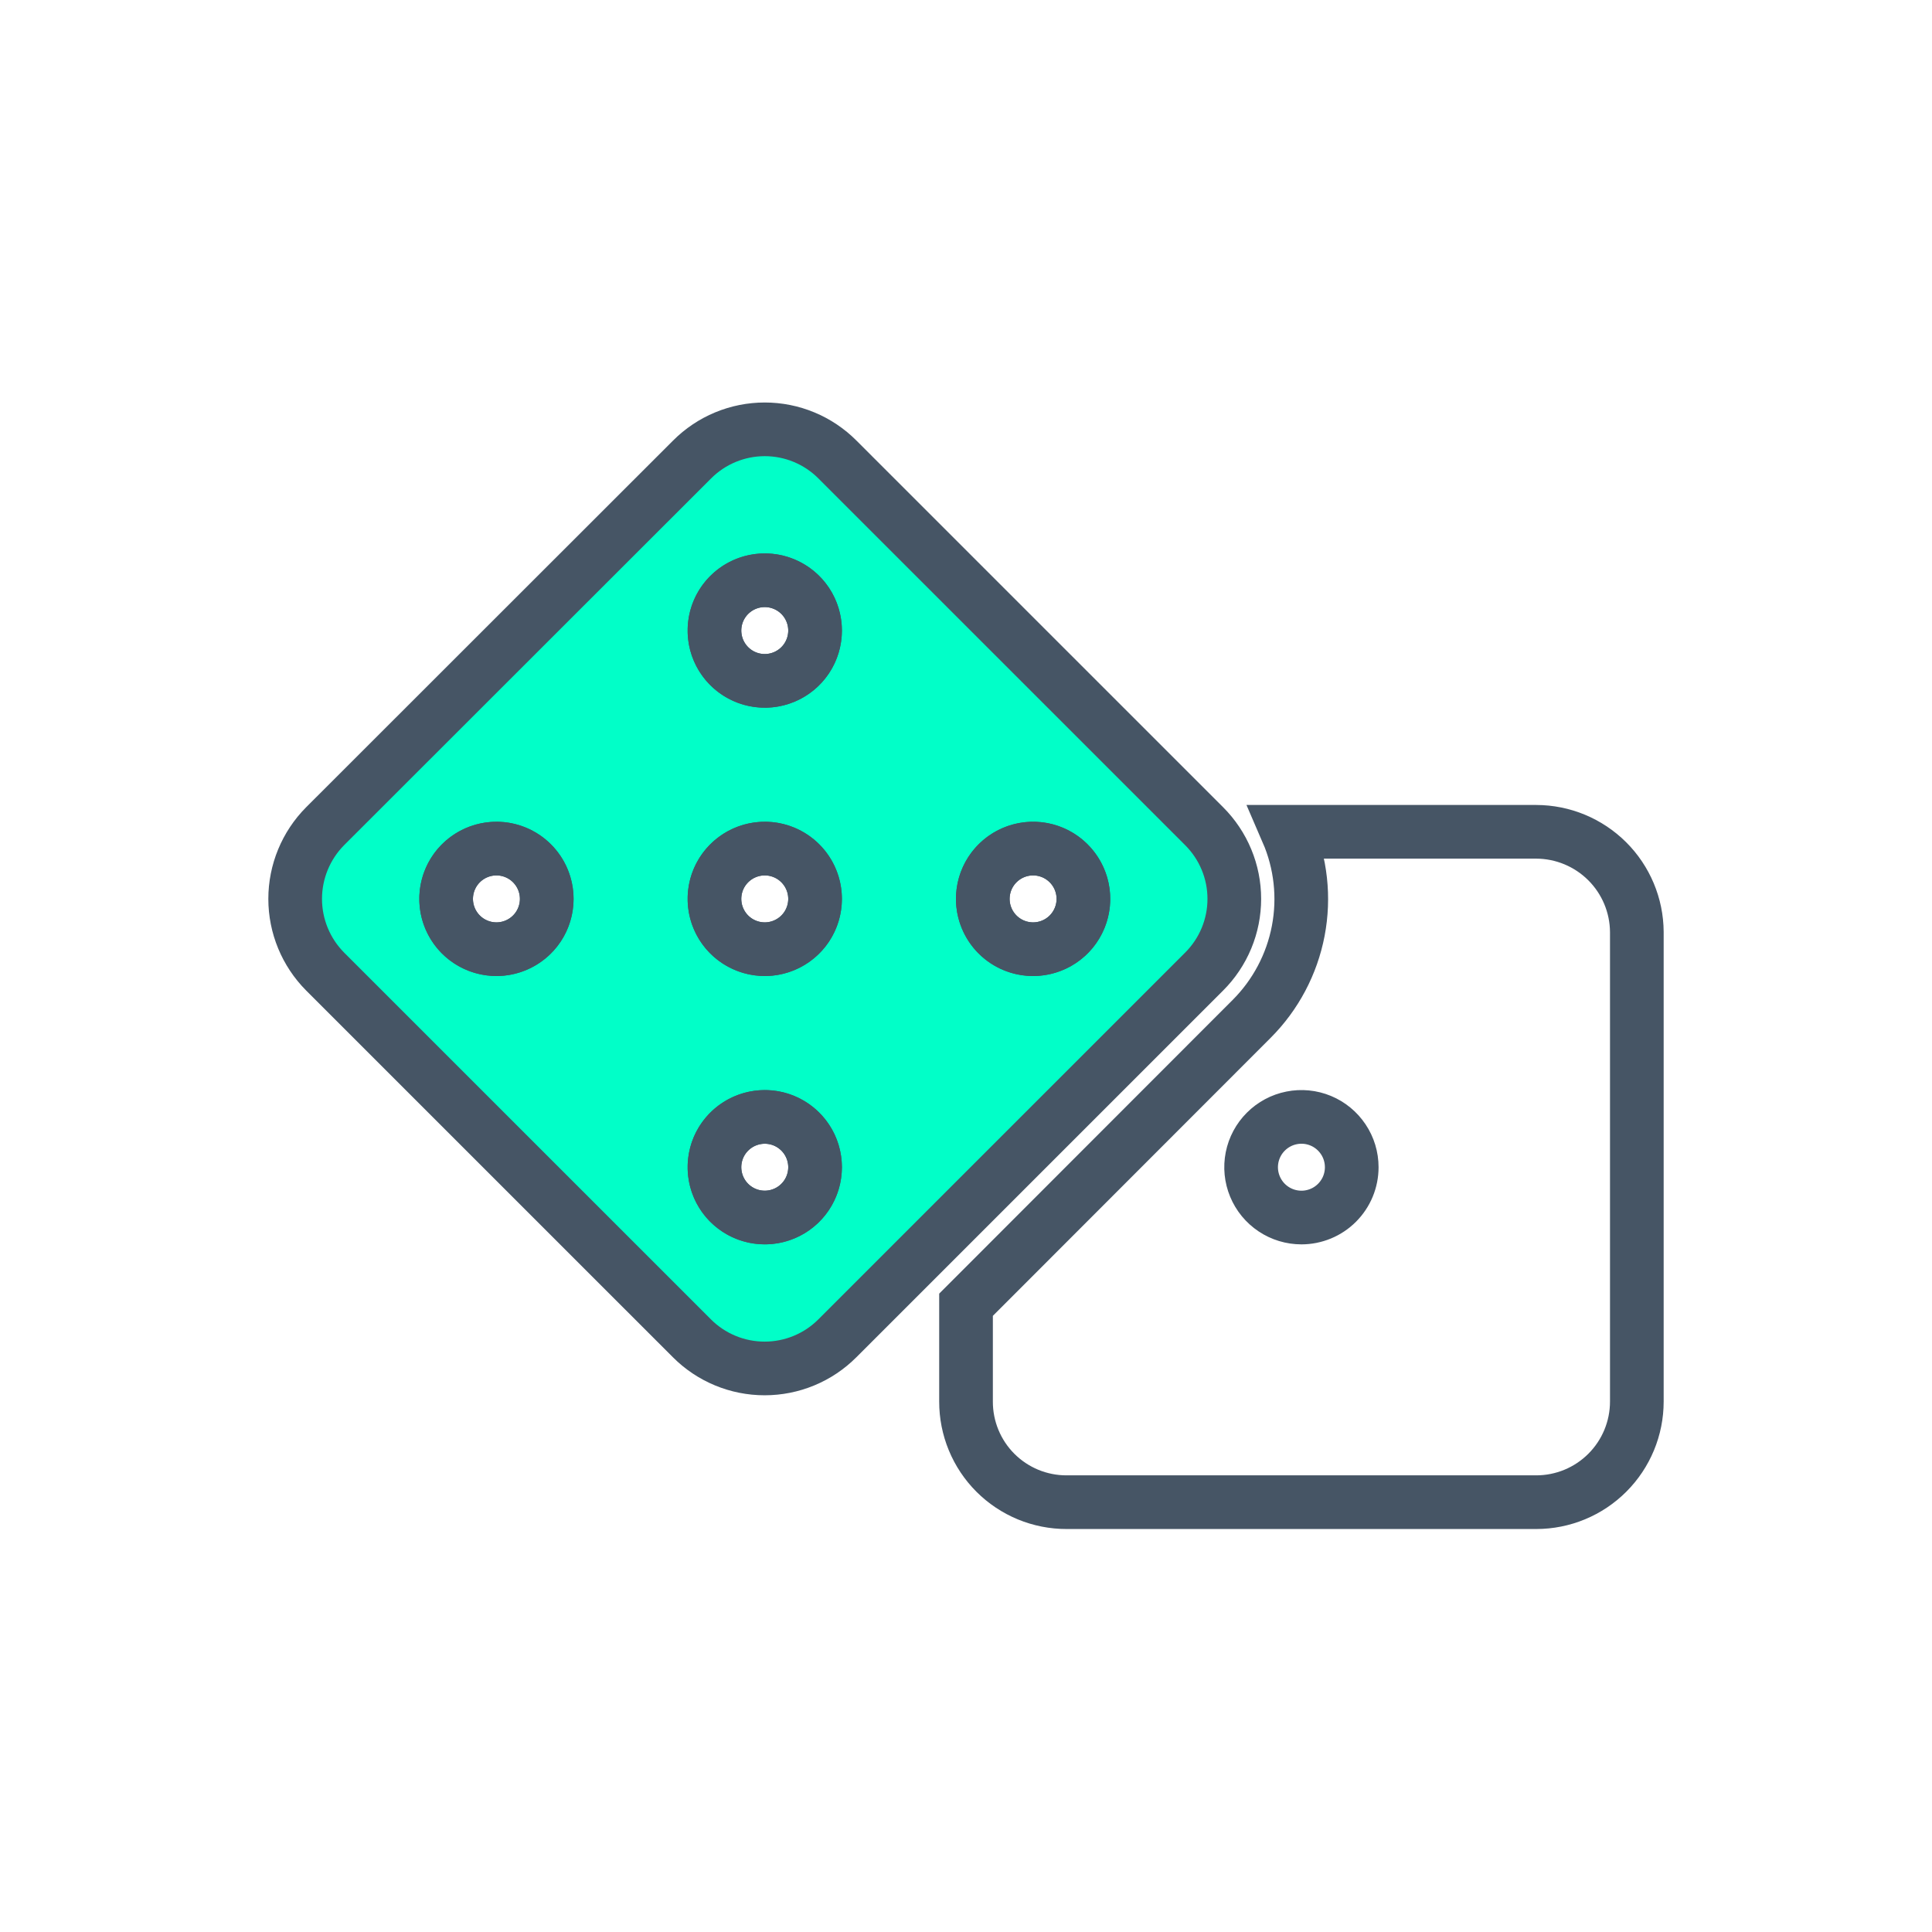
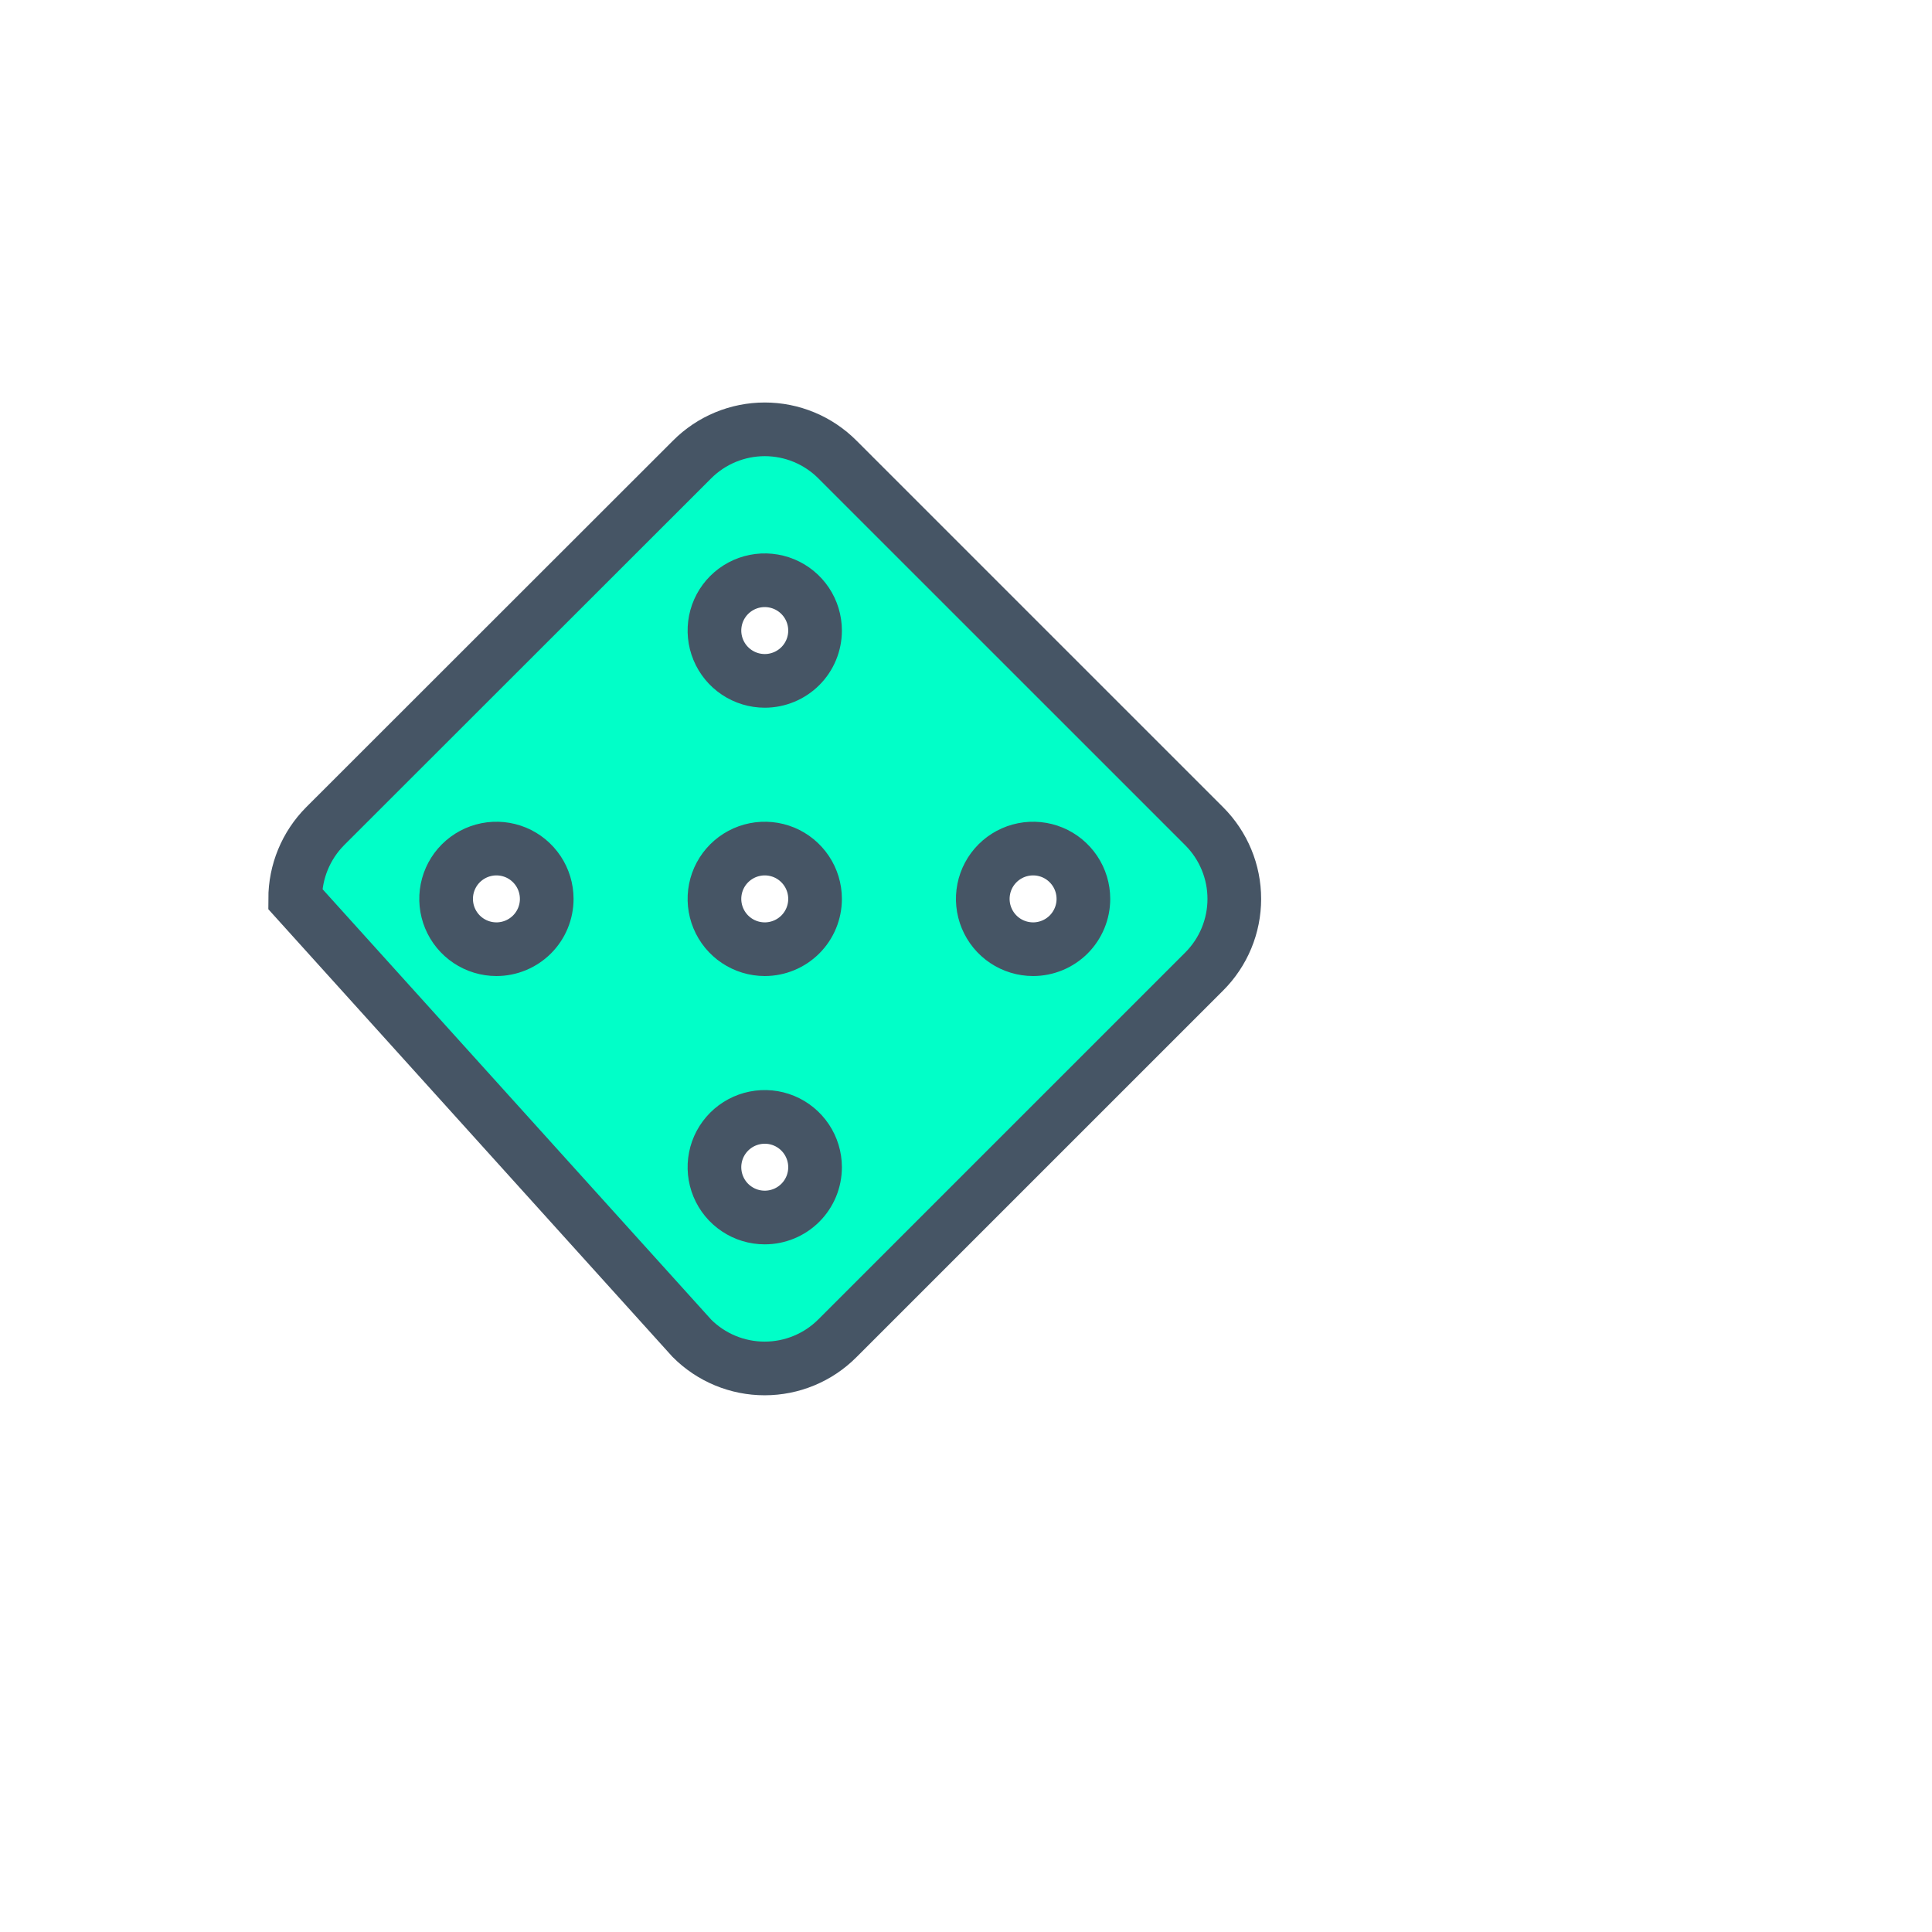
<svg xmlns="http://www.w3.org/2000/svg" width="72" height="72" viewBox="0 0 72 72" fill="none">
-   <path d="M44.875 30.79L31.208 17.124C30.853 16.768 30.431 16.485 29.966 16.292C29.502 16.099 29.003 16 28.5 16C27.997 16 27.499 16.099 27.034 16.292C26.569 16.485 26.147 16.768 25.792 17.124L12.117 30.79C11.402 31.51 11 32.484 11 33.499C11 34.514 11.402 35.487 12.117 36.207L25.784 49.873C26.14 50.23 26.562 50.513 27.028 50.706C27.493 50.899 27.992 50.998 28.496 50.998C29 50.998 29.499 50.899 29.964 50.706C30.43 50.513 30.852 50.23 31.208 49.873L44.875 36.207C45.231 35.852 45.514 35.429 45.707 34.965C45.9 34.5 45.999 34.002 45.999 33.499C45.999 32.995 45.9 32.497 45.707 32.033C45.514 31.568 45.231 31.146 44.875 30.79ZM18.5 35.374C18.13 35.374 17.767 35.264 17.459 35.058C17.15 34.852 16.91 34.559 16.768 34.216C16.626 33.874 16.589 33.497 16.661 33.133C16.734 32.769 16.912 32.435 17.174 32.173C17.437 31.911 17.771 31.732 18.134 31.66C18.498 31.587 18.875 31.625 19.218 31.766C19.56 31.908 19.853 32.149 20.059 32.457C20.265 32.765 20.375 33.128 20.375 33.499C20.375 33.996 20.178 34.473 19.826 34.825C19.474 35.176 18.998 35.374 18.5 35.374V35.374ZM28.5 45.373C28.129 45.373 27.767 45.264 27.459 45.057C27.15 44.852 26.91 44.559 26.768 44.216C26.626 43.873 26.589 43.496 26.661 43.133C26.733 42.769 26.912 42.435 27.174 42.173C27.437 41.91 27.771 41.732 28.134 41.66C28.498 41.587 28.875 41.624 29.218 41.766C29.56 41.908 29.853 42.148 30.059 42.457C30.265 42.765 30.375 43.128 30.375 43.498C30.375 43.996 30.178 44.473 29.826 44.824C29.474 45.176 28.997 45.373 28.5 45.373ZM28.5 35.374C28.129 35.374 27.767 35.264 27.459 35.058C27.15 34.852 26.91 34.559 26.768 34.216C26.626 33.874 26.589 33.497 26.661 33.133C26.733 32.769 26.912 32.435 27.174 32.173C27.437 31.911 27.771 31.732 28.134 31.66C28.498 31.587 28.875 31.625 29.218 31.766C29.56 31.908 29.853 32.149 30.059 32.457C30.265 32.765 30.375 33.128 30.375 33.499C30.375 33.996 30.178 34.473 29.826 34.825C29.474 35.176 28.997 35.374 28.5 35.374V35.374ZM28.5 25.374C28.129 25.374 27.767 25.264 27.459 25.058C27.15 24.852 26.91 24.559 26.768 24.216C26.626 23.874 26.589 23.497 26.661 23.133C26.733 22.769 26.912 22.435 27.174 22.173C27.437 21.911 27.771 21.732 28.134 21.66C28.498 21.588 28.875 21.625 29.218 21.767C29.56 21.909 29.853 22.149 30.059 22.457C30.265 22.765 30.375 23.128 30.375 23.499C30.375 23.996 30.178 24.473 29.826 24.825C29.474 25.176 28.997 25.374 28.5 25.374ZM38.5 35.374C38.129 35.374 37.767 35.264 37.458 35.058C37.15 34.852 36.91 34.559 36.768 34.216C36.626 33.874 36.589 33.497 36.661 33.133C36.733 32.769 36.912 32.435 37.174 32.173C37.436 31.911 37.77 31.732 38.134 31.66C38.498 31.587 38.875 31.625 39.218 31.766C39.56 31.908 39.853 32.149 40.059 32.457C40.265 32.765 40.375 33.128 40.375 33.499C40.375 33.996 40.177 34.473 39.826 34.825C39.474 35.176 38.997 35.374 38.5 35.374V35.374Z" fill="#01FFC8" stroke="#465565" stroke-width="2" stroke-miterlimit="10" />
-   <path d="M57.25 30.999H47.975C48.478 32.161 48.62 33.448 48.382 34.691C48.144 35.935 47.538 37.079 46.642 37.974L36.001 48.624V52.232C36 52.725 36.096 53.213 36.284 53.668C36.472 54.124 36.748 54.538 37.096 54.886C37.445 55.234 37.859 55.511 38.314 55.699C38.77 55.887 39.258 55.983 39.751 55.982H57.25C58.245 55.982 59.199 55.587 59.902 54.883C60.605 54.18 61 53.226 61 52.232V34.732C60.994 33.741 60.596 32.793 59.894 32.094C59.191 31.395 58.241 31.001 57.25 30.999V30.999ZM48.501 45.374C48.13 45.374 47.767 45.264 47.459 45.058C47.15 44.852 46.91 44.559 46.768 44.216C46.626 43.874 46.589 43.497 46.661 43.133C46.734 42.769 46.912 42.435 47.175 42.173C47.437 41.911 47.771 41.732 48.135 41.66C48.498 41.587 48.875 41.624 49.218 41.766C49.561 41.908 49.853 42.149 50.059 42.457C50.266 42.765 50.375 43.128 50.375 43.499C50.375 43.745 50.327 43.989 50.233 44.216C50.139 44.444 50 44.65 49.826 44.825C49.652 44.999 49.446 45.137 49.218 45.231C48.99 45.325 48.747 45.374 48.501 45.374V45.374ZM18.501 31.624C18.13 31.624 17.768 31.734 17.459 31.94C17.151 32.146 16.911 32.439 16.769 32.781C16.627 33.124 16.59 33.501 16.662 33.865C16.734 34.228 16.913 34.562 17.175 34.825C17.437 35.087 17.771 35.265 18.135 35.338C18.499 35.41 18.876 35.373 19.218 35.231C19.561 35.089 19.854 34.849 20.06 34.541C20.266 34.232 20.376 33.87 20.376 33.499C20.376 33.253 20.327 33.009 20.233 32.781C20.139 32.554 20.001 32.347 19.827 32.173C19.653 31.999 19.446 31.861 19.218 31.767C18.991 31.672 18.747 31.624 18.501 31.624V31.624ZM38.501 35.374C38.871 35.374 39.234 35.264 39.542 35.058C39.851 34.852 40.091 34.559 40.233 34.216C40.375 33.874 40.412 33.497 40.34 33.133C40.267 32.769 40.089 32.435 39.826 32.173C39.564 31.911 39.23 31.732 38.866 31.66C38.503 31.587 38.126 31.625 37.783 31.767C37.441 31.909 37.148 32.149 36.942 32.457C36.736 32.766 36.626 33.128 36.626 33.499C36.626 33.996 36.823 34.473 37.175 34.825C37.526 35.176 38.003 35.374 38.501 35.374V35.374ZM28.501 41.624C28.13 41.624 27.767 41.734 27.459 41.94C27.151 42.146 26.91 42.438 26.768 42.781C26.627 43.124 26.59 43.501 26.662 43.864C26.734 44.228 26.913 44.562 27.175 44.825C27.437 45.087 27.771 45.265 28.135 45.338C28.499 45.41 28.876 45.373 29.218 45.231C29.561 45.089 29.854 44.849 30.06 44.54C30.266 44.232 30.376 43.87 30.376 43.499C30.376 43.252 30.327 43.009 30.233 42.781C30.139 42.554 30.001 42.347 29.827 42.173C29.652 41.999 29.446 41.861 29.218 41.766C28.991 41.672 28.747 41.624 28.501 41.624V41.624ZM28.501 21.624C28.13 21.624 27.767 21.734 27.459 21.94C27.151 22.146 26.91 22.439 26.768 22.782C26.627 23.124 26.59 23.501 26.662 23.865C26.734 24.229 26.913 24.563 27.175 24.825C27.437 25.087 27.771 25.266 28.135 25.338C28.499 25.41 28.876 25.373 29.218 25.231C29.561 25.089 29.854 24.849 30.06 24.541C30.266 24.232 30.376 23.87 30.376 23.499C30.376 23.253 30.327 23.009 30.233 22.782C30.139 22.554 30.001 22.347 29.827 22.173C29.652 21.999 29.446 21.861 29.218 21.767C28.991 21.672 28.747 21.624 28.501 21.624V21.624ZM28.501 31.624C28.13 31.624 27.767 31.734 27.459 31.94C27.151 32.146 26.91 32.439 26.768 32.781C26.627 33.124 26.59 33.501 26.662 33.865C26.734 34.228 26.913 34.562 27.175 34.825C27.437 35.087 27.771 35.265 28.135 35.338C28.499 35.41 28.876 35.373 29.218 35.231C29.561 35.089 29.854 34.849 30.06 34.541C30.266 34.232 30.376 33.87 30.376 33.499C30.376 33.253 30.327 33.009 30.233 32.781C30.139 32.554 30.001 32.347 29.827 32.173C29.652 31.999 29.446 31.861 29.218 31.767C28.991 31.672 28.747 31.624 28.501 31.624V31.624Z" stroke="#465565" stroke-width="2" stroke-miterlimit="10" />
+   <path d="M44.875 30.79L31.208 17.124C30.853 16.768 30.431 16.485 29.966 16.292C29.502 16.099 29.003 16 28.5 16C27.997 16 27.499 16.099 27.034 16.292C26.569 16.485 26.147 16.768 25.792 17.124L12.117 30.79C11.402 31.51 11 32.484 11 33.499L25.784 49.873C26.14 50.23 26.562 50.513 27.028 50.706C27.493 50.899 27.992 50.998 28.496 50.998C29 50.998 29.499 50.899 29.964 50.706C30.43 50.513 30.852 50.23 31.208 49.873L44.875 36.207C45.231 35.852 45.514 35.429 45.707 34.965C45.9 34.5 45.999 34.002 45.999 33.499C45.999 32.995 45.9 32.497 45.707 32.033C45.514 31.568 45.231 31.146 44.875 30.79ZM18.5 35.374C18.13 35.374 17.767 35.264 17.459 35.058C17.15 34.852 16.91 34.559 16.768 34.216C16.626 33.874 16.589 33.497 16.661 33.133C16.734 32.769 16.912 32.435 17.174 32.173C17.437 31.911 17.771 31.732 18.134 31.66C18.498 31.587 18.875 31.625 19.218 31.766C19.56 31.908 19.853 32.149 20.059 32.457C20.265 32.765 20.375 33.128 20.375 33.499C20.375 33.996 20.178 34.473 19.826 34.825C19.474 35.176 18.998 35.374 18.5 35.374V35.374ZM28.5 45.373C28.129 45.373 27.767 45.264 27.459 45.057C27.15 44.852 26.91 44.559 26.768 44.216C26.626 43.873 26.589 43.496 26.661 43.133C26.733 42.769 26.912 42.435 27.174 42.173C27.437 41.91 27.771 41.732 28.134 41.66C28.498 41.587 28.875 41.624 29.218 41.766C29.56 41.908 29.853 42.148 30.059 42.457C30.265 42.765 30.375 43.128 30.375 43.498C30.375 43.996 30.178 44.473 29.826 44.824C29.474 45.176 28.997 45.373 28.5 45.373ZM28.5 35.374C28.129 35.374 27.767 35.264 27.459 35.058C27.15 34.852 26.91 34.559 26.768 34.216C26.626 33.874 26.589 33.497 26.661 33.133C26.733 32.769 26.912 32.435 27.174 32.173C27.437 31.911 27.771 31.732 28.134 31.66C28.498 31.587 28.875 31.625 29.218 31.766C29.56 31.908 29.853 32.149 30.059 32.457C30.265 32.765 30.375 33.128 30.375 33.499C30.375 33.996 30.178 34.473 29.826 34.825C29.474 35.176 28.997 35.374 28.5 35.374V35.374ZM28.5 25.374C28.129 25.374 27.767 25.264 27.459 25.058C27.15 24.852 26.91 24.559 26.768 24.216C26.626 23.874 26.589 23.497 26.661 23.133C26.733 22.769 26.912 22.435 27.174 22.173C27.437 21.911 27.771 21.732 28.134 21.66C28.498 21.588 28.875 21.625 29.218 21.767C29.56 21.909 29.853 22.149 30.059 22.457C30.265 22.765 30.375 23.128 30.375 23.499C30.375 23.996 30.178 24.473 29.826 24.825C29.474 25.176 28.997 25.374 28.5 25.374ZM38.5 35.374C38.129 35.374 37.767 35.264 37.458 35.058C37.15 34.852 36.91 34.559 36.768 34.216C36.626 33.874 36.589 33.497 36.661 33.133C36.733 32.769 36.912 32.435 37.174 32.173C37.436 31.911 37.77 31.732 38.134 31.66C38.498 31.587 38.875 31.625 39.218 31.766C39.56 31.908 39.853 32.149 40.059 32.457C40.265 32.765 40.375 33.128 40.375 33.499C40.375 33.996 40.177 34.473 39.826 34.825C39.474 35.176 38.997 35.374 38.5 35.374V35.374Z" fill="#01FFC8" stroke="#465565" stroke-width="2" stroke-miterlimit="10" />
</svg>